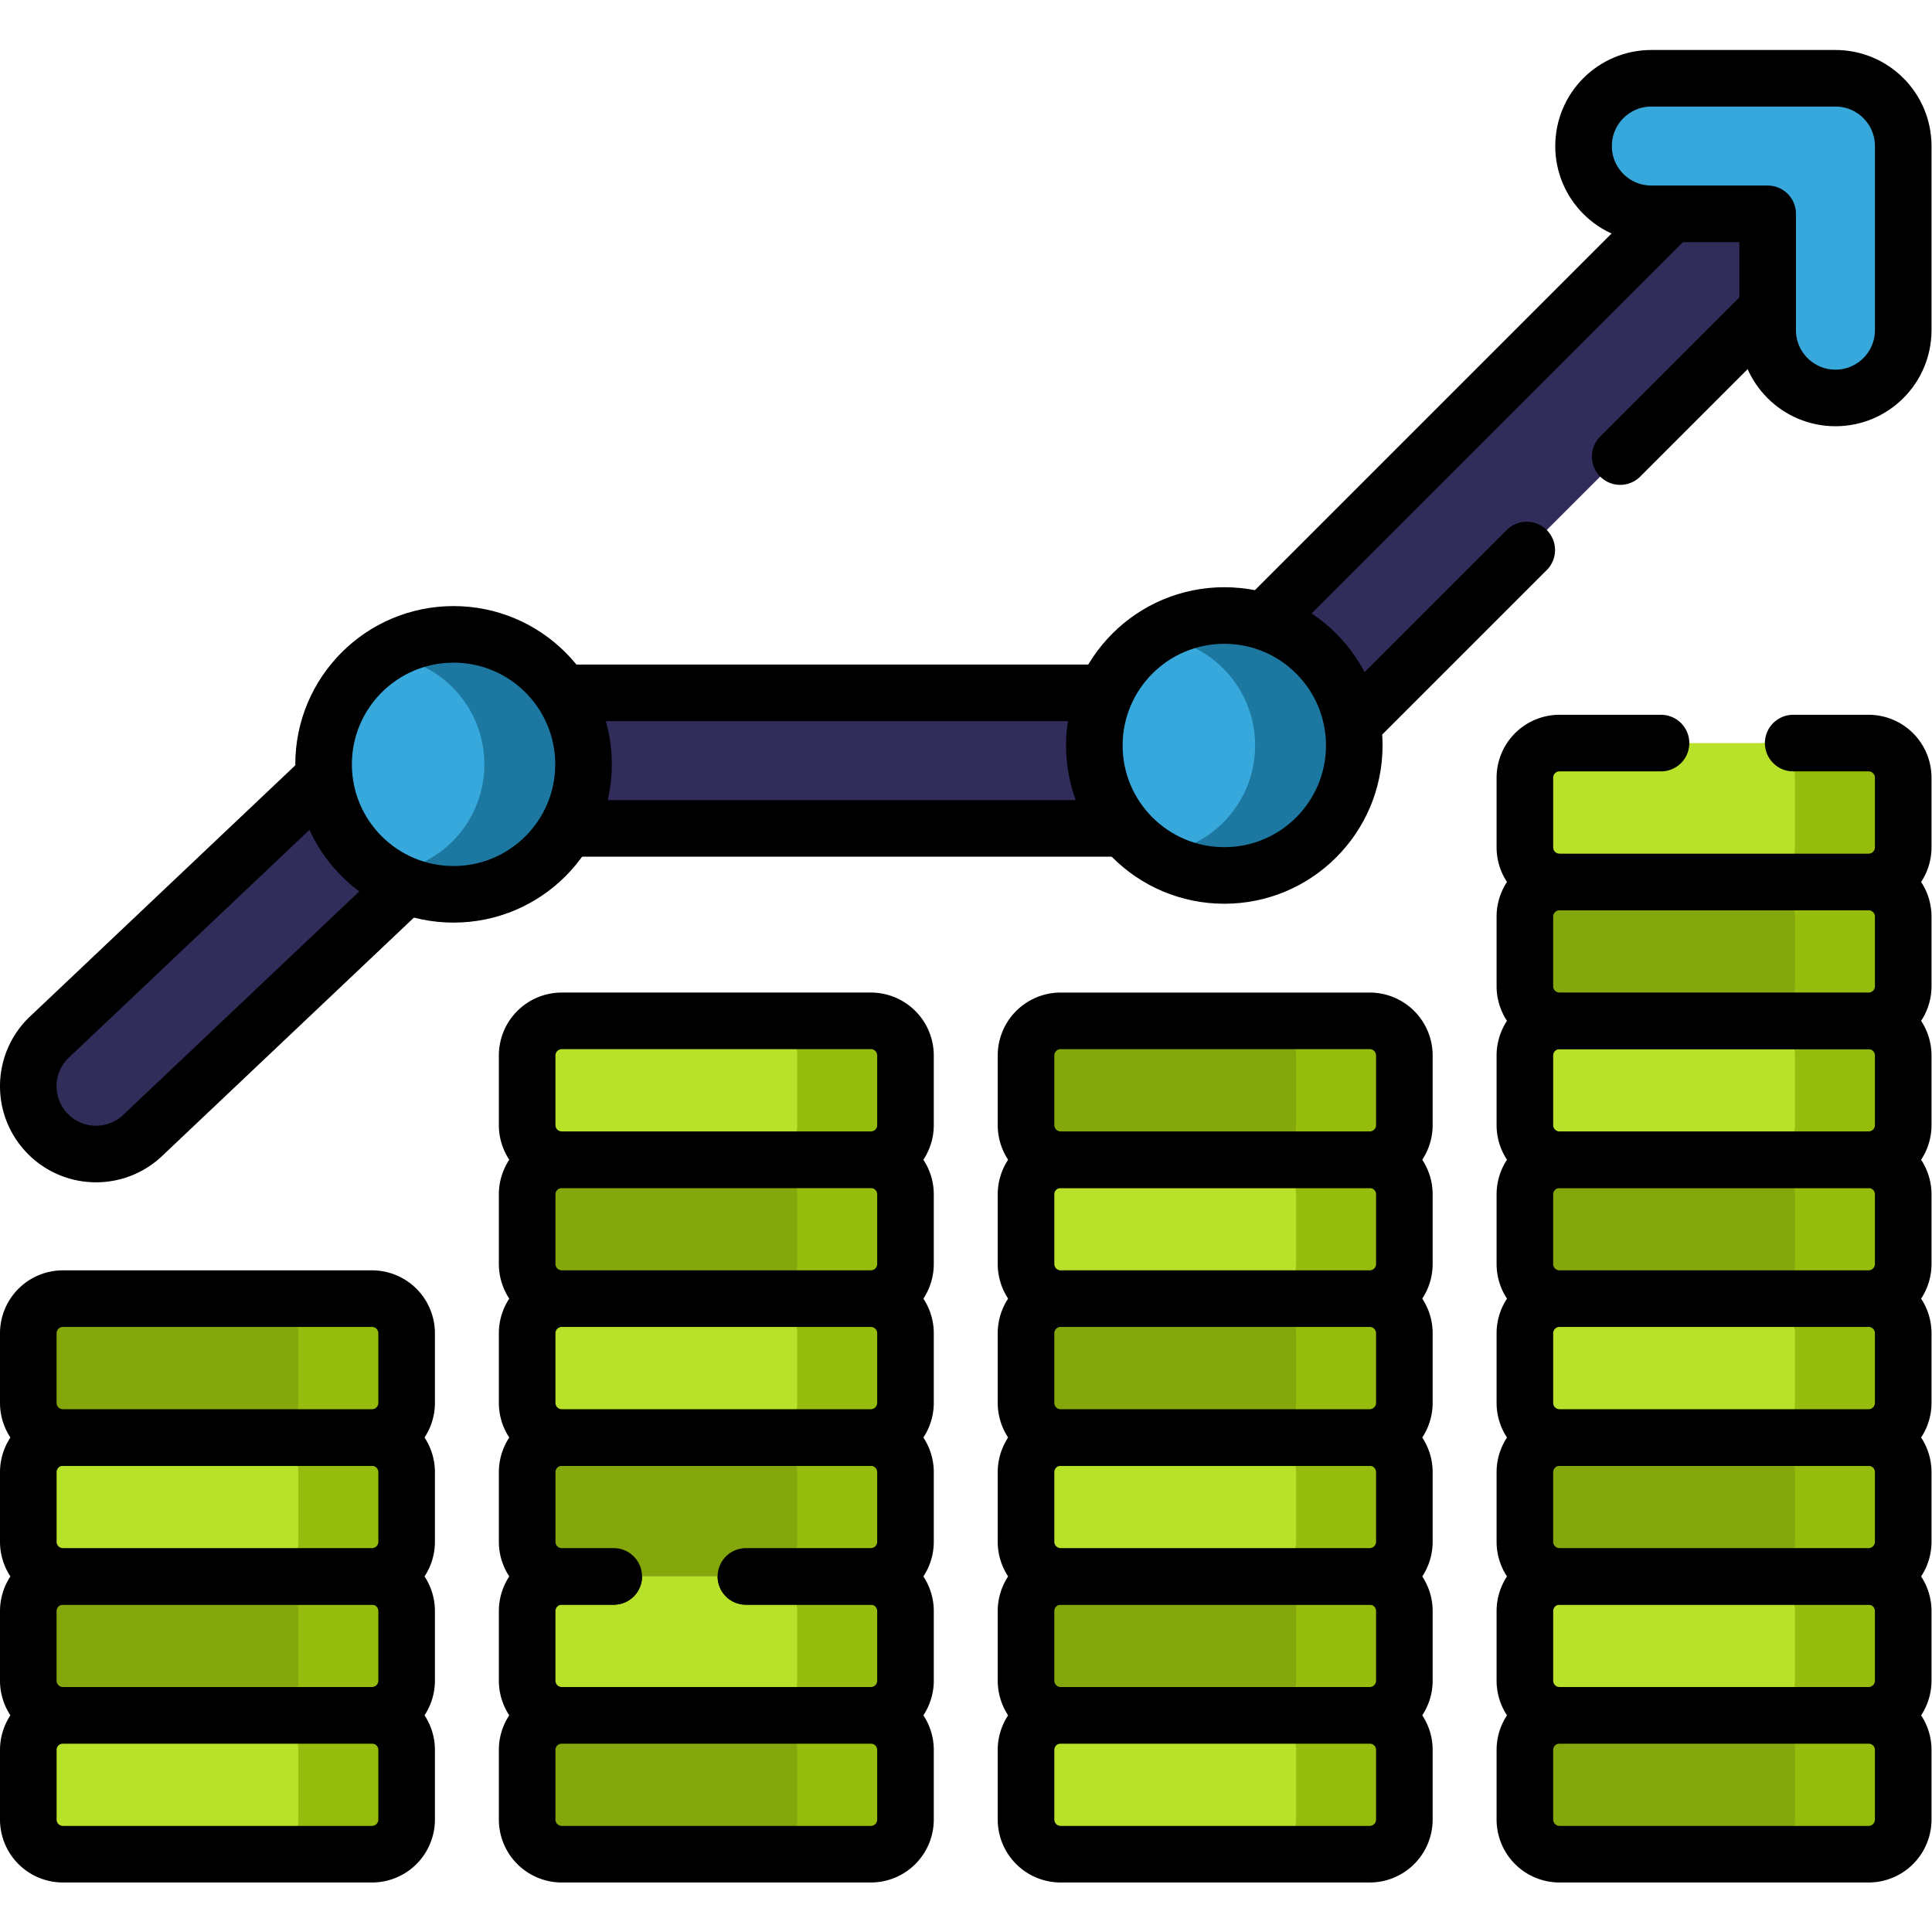
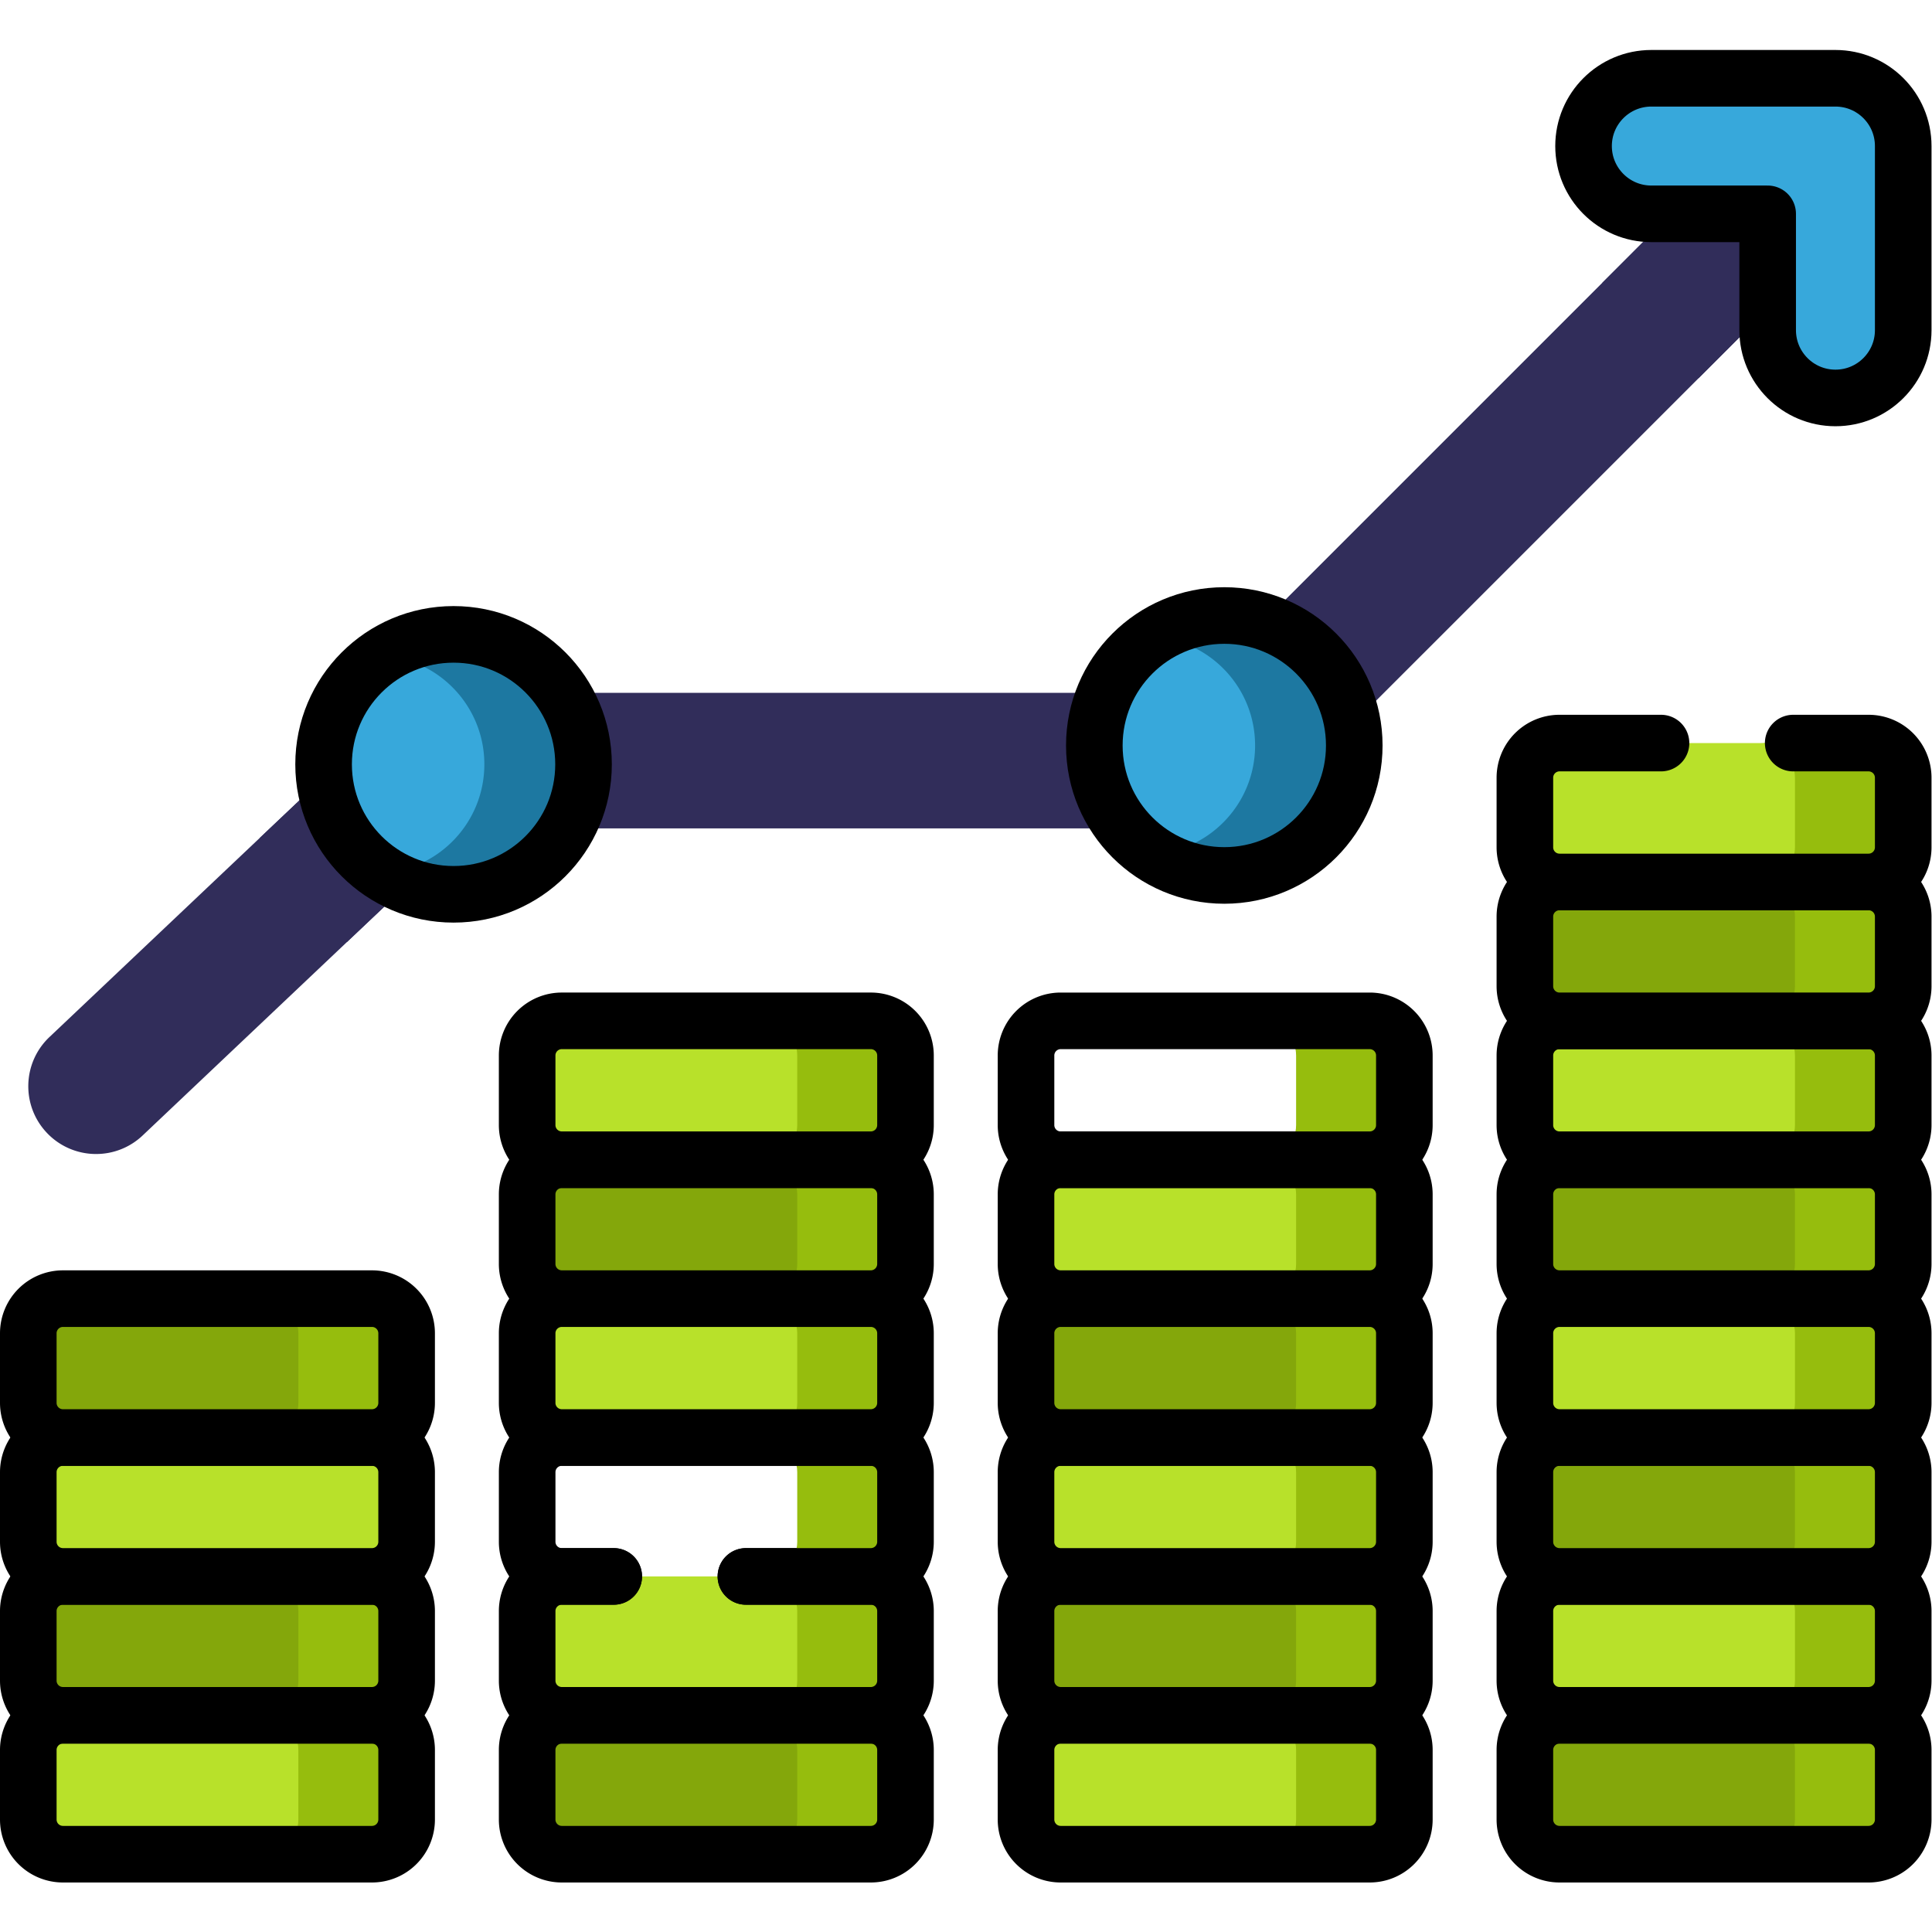
<svg xmlns="http://www.w3.org/2000/svg" version="1.1" width="512" height="512" x="0" y="0" viewBox="0 0 682.667 682.667" style="enable-background:new 0 0 512 512" xml:space="preserve" class="">
  <g>
    <defs>
      <clipPath id="a">
        <path d="M0 512h512V0H0Z" fill="#000000" opacity="1" data-original="#000000" class="" />
      </clipPath>
    </defs>
    <g clip-path="url(#a)" transform="matrix(1.333 0 0 -1.333 0 682.667)">
      <path d="m0 0-31.856-30.151C-42.337-23.838-50.55-14.126-54.955-2.556l35.449 33.57z" style="fill-opacity:1;fill-rule:nonzero;stroke:none" transform="translate(123.791 292.543)" fill="#312d5a" data-original="#17998c" class="" opacity="1" />
      <path d="M0 0a17.913 17.913 0 0 0-13.049 5.614c-6.822 7.205-6.511 18.576.695 25.398l91.172 86.317a17.967 17.967 0 0 0 12.351 4.92h199.4l142.167 142.167c7.016 7.016 18.391 7.016 25.408 0 7.015-7.016 7.015-18.391 0-25.408L310.714 91.579a17.966 17.966 0 0 0-12.703-5.262H98.325L12.348 4.919A17.905 17.905 0 0 0 0 0" style="fill-opacity:1;fill-rule:nonzero;stroke:none" transform="translate(25.469 206.228)" fill="#312d5a" data-original="#20b69f" class="" opacity="1" />
      <path d="m0 0-33.405-33.406a38.349 38.349 0 0 0-2.177 12.771v10.307H-45.89c-4.557 0-8.93.79-12.986 2.259l33.468 33.467c7.012 7.022 18.387 7.022 25.408 0C7.012 18.386 7.012 7.012 0 0" style="fill-opacity:1;fill-rule:nonzero;stroke:none" transform="translate(483.617 445.241)" fill="#312d5a" data-original="#17998c" class="" opacity="1" />
-       <path d="m0 0 54.133 54.133c7.015 7.016 7.015 18.391 0 25.408-7.017 7.015-18.392 7.015-25.407 0L-113.441-62.627h-199.4a17.963 17.963 0 0 1-12.351-4.92l-91.173-86.317c-7.205-6.821-7.517-18.192-.695-25.397a17.913 17.913 0 0 1 13.049-5.614 17.9 17.9 0 0 1 12.348 4.919l85.977 81.397H-106c4.765 0 9.334 1.893 12.703 5.263l68.52 68.518" style="stroke-width:15;stroke-linecap:round;stroke-linejoin:round;stroke-miterlimit:10;stroke-dasharray:none;stroke-opacity:1" transform="translate(429.48 391.103)" fill="none" stroke="#000000" stroke-width="15" stroke-linecap="round" stroke-linejoin="round" stroke-miterlimit="10" stroke-dasharray="none" stroke-opacity="" data-original="#000000" class="" />
      <path d="M0 0c-9.922 0-17.966 8.043-17.966 17.965v30.839h-30.839c-9.922 0-17.965 8.044-17.965 17.966s8.043 17.966 17.965 17.966H0c9.923 0 17.966-8.044 17.966-17.966V17.965C17.966 8.043 9.923 0 0 0" style="fill-opacity:1;fill-rule:nonzero;stroke:none" transform="translate(486.534 406.643)" fill="#37a8db" data-original="#23f1a8" class="" opacity="1" />
      <path d="M0 0c-9.922 0-17.966 8.043-17.966 17.965v30.839h-30.839c-9.922 0-17.965 8.044-17.965 17.966s8.043 17.966 17.965 17.966H0c9.923 0 17.966-8.044 17.966-17.966V17.965C17.966 8.043 9.923 0 0 0Z" style="stroke-width:15;stroke-linecap:round;stroke-linejoin:round;stroke-miterlimit:10;stroke-dasharray:none;stroke-opacity:1" transform="translate(486.534 406.643)" fill="none" stroke="#000000" stroke-width="15" stroke-linecap="round" stroke-linejoin="round" stroke-miterlimit="10" stroke-dasharray="none" stroke-opacity="" data-original="#000000" class="" />
      <path d="M0 0c0-19.027-15.425-34.452-34.452-34.452-19.027 0-34.452 15.425-34.452 34.452 0 19.027 15.425 34.452 34.452 34.452C-15.425 34.452 0 19.027 0 0" style="fill-opacity:1;fill-rule:nonzero;stroke:none" transform="translate(154.68 309.519)" fill="#37a8db" data-original="#23f1a8" class="" opacity="1" />
      <path d="M0 0c0-19.033-15.43-34.453-34.453-34.453a34.283 34.283 0 0 0-18.849 5.616c15.071.964 27.01 13.51 27.01 28.837s-11.939 27.873-27.02 28.827a34.286 34.286 0 0 0 18.859 5.616C-15.43 34.443 0 19.023 0 0" style="fill-opacity:1;fill-rule:nonzero;stroke:none" transform="translate(154.682 309.523)" fill="#1d78a1" data-original="#26d192" class="" opacity="1" />
      <path d="M0 0c0-19.027-15.425-34.452-34.452-34.452-19.027 0-34.452 15.425-34.452 34.452 0 19.027 15.425 34.452 34.452 34.452C-15.425 34.452 0 19.027 0 0Z" style="stroke-width:15;stroke-linecap:round;stroke-linejoin:round;stroke-miterlimit:10;stroke-dasharray:none;stroke-opacity:1" transform="translate(154.68 309.519)" fill="none" stroke="#000000" stroke-width="15" stroke-linecap="round" stroke-linejoin="round" stroke-miterlimit="10" stroke-dasharray="none" stroke-opacity="" data-original="#000000" class="" />
      <path d="M0 0c0-19.027-15.424-34.452-34.451-34.452-19.028 0-34.452 15.425-34.452 34.452 0 19.027 15.424 34.452 34.452 34.452C-15.424 34.452 0 19.027 0 0" style="fill-opacity:1;fill-rule:nonzero;stroke:none" transform="translate(358.985 314.519)" fill="#37a8db" data-original="#23f1a8" class="" opacity="1" />
      <path d="M0 0c0-19.033-15.43-34.453-34.453-34.453a34.283 34.283 0 0 0-18.849 5.616C-38.23-27.873-26.291-15.327-26.291 0S-38.23 27.873-53.312 28.827a34.289 34.289 0 0 0 18.859 5.616C-15.43 34.443 0 19.023 0 0" style="fill-opacity:1;fill-rule:nonzero;stroke:none" transform="translate(358.987 314.523)" fill="#1d78a1" data-original="#26d192" class="" opacity="1" />
      <path d="M0 0c0-19.027-15.424-34.452-34.451-34.452-19.028 0-34.452 15.425-34.452 34.452 0 19.027 15.424 34.452 34.452 34.452C-15.424 34.452 0 19.027 0 0Z" style="stroke-width:15;stroke-linecap:round;stroke-linejoin:round;stroke-miterlimit:10;stroke-dasharray:none;stroke-opacity:1" transform="translate(358.985 314.519)" fill="none" stroke="#000000" stroke-width="15" stroke-linecap="round" stroke-linejoin="round" stroke-miterlimit="10" stroke-dasharray="none" stroke-opacity="" data-original="#000000" class="" />
      <path d="M0 0h-81.921a9.183 9.183 0 0 0-9.183 9.183v18.448a9.183 9.183 0 0 0 9.183 9.183H0a9.183 9.183 0 0 0 9.183-9.183V9.183A9.183 9.183 0 0 0 0 0" style="fill-opacity:1;fill-rule:nonzero;stroke:none" transform="translate(98.604 20.625)" fill="#b8e12a" data-original="#ffd496" class="" opacity="1" />
      <path d="M0 0v-18.449c0-5.069-4.114-9.183-9.183-9.183h-28.698c5.069 0 9.183 4.114 9.183 9.183V0c0 5.069-4.114 9.183-9.183 9.183h28.698C-4.114 9.183 0 5.069 0 0" style="fill-opacity:1;fill-rule:nonzero;stroke:none" transform="translate(107.79 48.253)" fill="#96bd0d" data-original="#fcc16d" class="" opacity="1" />
      <path d="M0 0h-81.921a9.183 9.183 0 0 0-9.183 9.183v18.448a9.183 9.183 0 0 0 9.183 9.183H0a9.183 9.183 0 0 0 9.183-9.183V9.183A9.183 9.183 0 0 0 0 0Z" style="stroke-width:15;stroke-linecap:round;stroke-linejoin:round;stroke-miterlimit:10;stroke-dasharray:none;stroke-opacity:1" transform="translate(98.604 20.625)" fill="none" stroke="#000000" stroke-width="15" stroke-linecap="round" stroke-linejoin="round" stroke-miterlimit="10" stroke-dasharray="none" stroke-opacity="" data-original="#000000" class="" />
      <path d="M0 0h-81.921a9.183 9.183 0 0 0-9.183 9.183v18.448a9.183 9.183 0 0 0 9.183 9.183H0a9.183 9.183 0 0 0 9.183-9.183V9.183A9.183 9.183 0 0 0 0 0" style="fill-opacity:1;fill-rule:nonzero;stroke:none" transform="translate(98.604 57.441)" fill="#84a70b" data-original="#fca62f" class="" opacity="1" />
      <path d="M0 0v-18.449c0-5.069-4.114-9.183-9.183-9.183h-28.698c5.069 0 9.183 4.114 9.183 9.183V0c0 5.069-4.114 9.183-9.183 9.183h28.698C-4.114 9.183 0 5.069 0 0" style="fill-opacity:1;fill-rule:nonzero;stroke:none" transform="translate(107.79 85.07)" fill="#96bd0d" data-original="#f98824" class="" opacity="1" />
      <path d="M0 0h-81.921a9.183 9.183 0 0 0-9.183 9.183v18.448a9.183 9.183 0 0 0 9.183 9.183H0a9.183 9.183 0 0 0 9.183-9.183V9.183A9.183 9.183 0 0 0 0 0Z" style="stroke-width:15;stroke-linecap:round;stroke-linejoin:round;stroke-miterlimit:10;stroke-dasharray:none;stroke-opacity:1" transform="translate(98.604 57.441)" fill="none" stroke="#000000" stroke-width="15" stroke-linecap="round" stroke-linejoin="round" stroke-miterlimit="10" stroke-dasharray="none" stroke-opacity="" data-original="#000000" class="" />
      <path d="M0 0h-81.921a9.183 9.183 0 0 0-9.183 9.183V27.63a9.183 9.183 0 0 0 9.183 9.183H0a9.183 9.183 0 0 0 9.183-9.183V9.183A9.183 9.183 0 0 0 0 0" style="fill-opacity:1;fill-rule:nonzero;stroke:none" transform="translate(98.604 94.259)" fill="#b8e12a" data-original="#ffd496" class="" opacity="1" />
-       <path d="M0 0v-18.449c0-5.069-4.114-9.183-9.183-9.183h-28.698c5.069 0 9.183 4.114 9.183 9.183V0c0 5.069-4.114 9.183-9.183 9.183h28.698C-4.114 9.183 0 5.069 0 0" style="fill-opacity:1;fill-rule:nonzero;stroke:none" transform="translate(107.79 121.888)" fill="#96bd0d" data-original="#fcc16d" class="" opacity="1" />
      <path d="M0 0h-81.921a9.183 9.183 0 0 0-9.183 9.183V27.63a9.183 9.183 0 0 0 9.183 9.183H0a9.183 9.183 0 0 0 9.183-9.183V9.183A9.183 9.183 0 0 0 0 0Z" style="stroke-width:15;stroke-linecap:round;stroke-linejoin:round;stroke-miterlimit:10;stroke-dasharray:none;stroke-opacity:1" transform="translate(98.604 94.259)" fill="none" stroke="#000000" stroke-width="15" stroke-linecap="round" stroke-linejoin="round" stroke-miterlimit="10" stroke-dasharray="none" stroke-opacity="" data-original="#000000" class="" />
      <path d="M0 0h-81.921a9.183 9.183 0 0 0-9.183 9.183v18.448a9.183 9.183 0 0 0 9.183 9.183H0a9.183 9.183 0 0 0 9.183-9.183V9.183A9.183 9.183 0 0 0 0 0" style="fill-opacity:1;fill-rule:nonzero;stroke:none" transform="translate(98.604 131.075)" fill="#84a70b" data-original="#fca62f" class="" opacity="1" />
      <path d="M0 0v-18.449c0-5.069-4.114-9.183-9.183-9.183h-28.698c5.069 0 9.183 4.114 9.183 9.183V0c0 5.069-4.114 9.183-9.183 9.183h28.698C-4.114 9.183 0 5.069 0 0" style="fill-opacity:1;fill-rule:nonzero;stroke:none" transform="translate(107.79 158.704)" fill="#96bd0d" data-original="#f98824" class="" opacity="1" />
      <path d="M0 0h-81.921a9.183 9.183 0 0 0-9.183 9.183v18.448a9.183 9.183 0 0 0 9.183 9.183H0a9.183 9.183 0 0 0 9.183-9.183V9.183A9.183 9.183 0 0 0 0 0Z" style="stroke-width:15;stroke-linecap:round;stroke-linejoin:round;stroke-miterlimit:10;stroke-dasharray:none;stroke-opacity:1" transform="translate(98.604 131.075)" fill="none" stroke="#000000" stroke-width="15" stroke-linecap="round" stroke-linejoin="round" stroke-miterlimit="10" stroke-dasharray="none" stroke-opacity="" data-original="#000000" class="" />
      <path d="M0 0h-81.92a9.183 9.183 0 0 0-9.184 9.183v18.448a9.183 9.183 0 0 0 9.184 9.183H0a9.183 9.183 0 0 0 9.184-9.183V9.183A9.183 9.183 0 0 0 0 0" style="fill-opacity:1;fill-rule:nonzero;stroke:none" transform="translate(230.84 20.625)" fill="#84a70b" data-original="#fca62f" class="" opacity="1" />
      <path d="M0 0v-18.449c0-5.069-4.114-9.183-9.183-9.183H-37.88c5.068 0 9.183 4.114 9.183 9.183V0c0 5.069-4.115 9.183-9.183 9.183h28.697C-4.114 9.183 0 5.069 0 0" style="fill-opacity:1;fill-rule:nonzero;stroke:none" transform="translate(240.026 48.253)" fill="#96bd0d" data-original="#f98824" class="" opacity="1" />
      <path d="M0 0h-81.92a9.183 9.183 0 0 0-9.184 9.183v18.448a9.183 9.183 0 0 0 9.184 9.183H0a9.183 9.183 0 0 0 9.184-9.183V9.183A9.183 9.183 0 0 0 0 0Z" style="stroke-width:15;stroke-linecap:round;stroke-linejoin:round;stroke-miterlimit:10;stroke-dasharray:none;stroke-opacity:1" transform="translate(230.84 20.625)" fill="none" stroke="#000000" stroke-width="15" stroke-linecap="round" stroke-linejoin="round" stroke-miterlimit="10" stroke-dasharray="none" stroke-opacity="" data-original="#000000" class="" />
      <path d="M0 0h-81.92a9.184 9.184 0 0 0-9.184 9.183v18.448a9.183 9.183 0 0 0 9.184 9.183H0a9.183 9.183 0 0 0 9.184-9.183V9.183A9.184 9.184 0 0 0 0 0" style="fill-opacity:1;fill-rule:nonzero;stroke:none" transform="translate(230.84 57.441)" fill="#b8e12a" data-original="#ffd496" class="" opacity="1" />
      <path d="M0 0v-18.449c0-5.069-4.114-9.183-9.183-9.183H-37.88c5.068 0 9.183 4.114 9.183 9.183V0c0 5.069-4.115 9.183-9.183 9.183h28.697C-4.114 9.183 0 5.069 0 0" style="fill-opacity:1;fill-rule:nonzero;stroke:none" transform="translate(240.026 85.07)" fill="#96bd0d" data-original="#fcc16d" class="" opacity="1" />
      <path d="M0 0h-13.765a9.182 9.182 0 0 1-9.182-9.183v-18.448a9.182 9.182 0 0 1 9.182-9.183h81.921a9.183 9.183 0 0 1 9.184 9.183v18.448A9.183 9.183 0 0 1 68.156 0H35.041" style="stroke-width:15;stroke-linecap:round;stroke-linejoin:round;stroke-miterlimit:10;stroke-dasharray:none;stroke-opacity:1" transform="translate(162.685 94.255)" fill="none" stroke="#000000" stroke-width="15" stroke-linecap="round" stroke-linejoin="round" stroke-miterlimit="10" stroke-dasharray="none" stroke-opacity="" data-original="#000000" class="" />
-       <path d="M0 0h-81.92a9.183 9.183 0 0 0-9.184 9.183V27.63a9.183 9.183 0 0 0 9.184 9.183H0a9.183 9.183 0 0 0 9.184-9.183V9.183A9.183 9.183 0 0 0 0 0" style="fill-opacity:1;fill-rule:nonzero;stroke:none" transform="translate(230.84 94.259)" fill="#84a70b" data-original="#fca62f" class="" opacity="1" />
      <path d="M0 0v-18.449c0-5.069-4.114-9.183-9.183-9.183H-37.88c5.068 0 9.183 4.114 9.183 9.183V0c0 5.069-4.115 9.183-9.183 9.183h28.697C-4.114 9.183 0 5.069 0 0" style="fill-opacity:1;fill-rule:nonzero;stroke:none" transform="translate(240.026 121.888)" fill="#96bd0d" data-original="#f98824" class="" opacity="1" />
      <path d="M0 0h33.115a9.183 9.183 0 0 1 9.184 9.183V27.63a9.183 9.183 0 0 1-9.184 9.183h-81.921a9.182 9.182 0 0 1-9.182-9.183V9.183A9.182 9.182 0 0 1-48.806 0h13.765" style="stroke-width:15;stroke-linecap:round;stroke-linejoin:round;stroke-miterlimit:10;stroke-dasharray:none;stroke-opacity:1" transform="translate(197.726 94.259)" fill="none" stroke="#000000" stroke-width="15" stroke-linecap="round" stroke-linejoin="round" stroke-miterlimit="10" stroke-dasharray="none" stroke-opacity="" data-original="#000000" class="" />
      <path d="M0 0h-81.921a9.183 9.183 0 0 0-9.183 9.183v18.448a9.183 9.183 0 0 0 9.183 9.183H0c5.071 0 9.184-4.111 9.184-9.183V9.183C9.184 4.111 5.071 0 0 0" style="fill-opacity:1;fill-rule:nonzero;stroke:none" transform="translate(363.078 20.625)" fill="#b8e12a" data-original="#ffd496" class="" opacity="1" />
      <path d="M0 0v-18.449c0-5.069-4.114-9.183-9.183-9.183H-37.88c5.068 0 9.183 4.114 9.183 9.183V0c0 5.069-4.115 9.183-9.183 9.183h28.697C-4.114 9.183 0 5.069 0 0" style="fill-opacity:1;fill-rule:nonzero;stroke:none" transform="translate(372.263 48.253)" fill="#96bd0d" data-original="#fcc16d" class="" opacity="1" />
      <path d="M0 0h-81.921a9.183 9.183 0 0 0-9.183 9.183v18.448a9.183 9.183 0 0 0 9.183 9.183H0c5.071 0 9.184-4.111 9.184-9.183V9.183C9.184 4.111 5.071 0 0 0Z" style="stroke-width:15;stroke-linecap:round;stroke-linejoin:round;stroke-miterlimit:10;stroke-dasharray:none;stroke-opacity:1" transform="translate(363.078 20.625)" fill="none" stroke="#000000" stroke-width="15" stroke-linecap="round" stroke-linejoin="round" stroke-miterlimit="10" stroke-dasharray="none" stroke-opacity="" data-original="#000000" class="" />
      <path d="M0 0h-81.921a9.184 9.184 0 0 0-9.183 9.183v18.448a9.183 9.183 0 0 0 9.183 9.183H0c5.071 0 9.184-4.111 9.184-9.183V9.183C9.184 4.112 5.071 0 0 0" style="fill-opacity:1;fill-rule:nonzero;stroke:none" transform="translate(363.078 57.441)" fill="#84a70b" data-original="#fca62f" class="" opacity="1" />
      <path d="M0 0v-18.449c0-5.069-4.114-9.183-9.183-9.183H-37.88c5.068 0 9.183 4.114 9.183 9.183V0c0 5.069-4.115 9.183-9.183 9.183h28.697C-4.114 9.183 0 5.069 0 0" style="fill-opacity:1;fill-rule:nonzero;stroke:none" transform="translate(372.263 85.07)" fill="#96bd0d" data-original="#f98824" class="" opacity="1" />
      <path d="M0 0h-81.921a9.184 9.184 0 0 0-9.183 9.183v18.448a9.183 9.183 0 0 0 9.183 9.183H0c5.071 0 9.184-4.111 9.184-9.183V9.183C9.184 4.112 5.071 0 0 0Z" style="stroke-width:15;stroke-linecap:round;stroke-linejoin:round;stroke-miterlimit:10;stroke-dasharray:none;stroke-opacity:1" transform="translate(363.078 57.441)" fill="none" stroke="#000000" stroke-width="15" stroke-linecap="round" stroke-linejoin="round" stroke-miterlimit="10" stroke-dasharray="none" stroke-opacity="" data-original="#000000" class="" />
      <path d="M0 0h-81.921a9.183 9.183 0 0 0-9.183 9.183V27.63a9.183 9.183 0 0 0 9.183 9.183H0c5.071 0 9.184-4.111 9.184-9.183V9.183C9.184 4.111 5.071 0 0 0" style="fill-opacity:1;fill-rule:nonzero;stroke:none" transform="translate(363.078 94.259)" fill="#b8e12a" data-original="#ffd496" class="" opacity="1" />
      <path d="M0 0v-18.449c0-5.069-4.114-9.183-9.183-9.183H-37.88c5.068 0 9.183 4.114 9.183 9.183V0c0 5.069-4.115 9.183-9.183 9.183h28.697C-4.114 9.183 0 5.069 0 0" style="fill-opacity:1;fill-rule:nonzero;stroke:none" transform="translate(372.263 121.888)" fill="#96bd0d" data-original="#fcc16d" class="" opacity="1" />
      <path d="M0 0h-81.921a9.183 9.183 0 0 0-9.183 9.183V27.63a9.183 9.183 0 0 0 9.183 9.183H0c5.071 0 9.184-4.111 9.184-9.183V9.183C9.184 4.111 5.071 0 0 0Z" style="stroke-width:15;stroke-linecap:round;stroke-linejoin:round;stroke-miterlimit:10;stroke-dasharray:none;stroke-opacity:1" transform="translate(363.078 94.259)" fill="none" stroke="#000000" stroke-width="15" stroke-linecap="round" stroke-linejoin="round" stroke-miterlimit="10" stroke-dasharray="none" stroke-opacity="" data-original="#000000" class="" />
      <path d="M0 0h-81.921a9.183 9.183 0 0 0-9.183 9.183v18.448a9.183 9.183 0 0 0 9.183 9.183H0a9.183 9.183 0 0 0 9.183-9.183V9.183A9.183 9.183 0 0 0 0 0" style="fill-opacity:1;fill-rule:nonzero;stroke:none" transform="translate(495.315 20.625)" fill="#84a70b" data-original="#fca62f" class="" opacity="1" />
      <path d="M0 0v-18.449c0-5.069-4.114-9.183-9.184-9.183h-28.697c5.069 0 9.184 4.114 9.184 9.183V0c0 5.069-4.115 9.183-9.184 9.183h28.697C-4.114 9.183 0 5.069 0 0" style="fill-opacity:1;fill-rule:nonzero;stroke:none" transform="translate(504.5 48.253)" fill="#96bd0d" data-original="#f98824" class="" opacity="1" />
      <path d="M0 0h-81.921a9.183 9.183 0 0 0-9.183 9.183v18.448a9.183 9.183 0 0 0 9.183 9.183H0a9.183 9.183 0 0 0 9.183-9.183V9.183A9.183 9.183 0 0 0 0 0Z" style="stroke-width:15;stroke-linecap:round;stroke-linejoin:round;stroke-miterlimit:10;stroke-dasharray:none;stroke-opacity:1" transform="translate(495.315 20.625)" fill="none" stroke="#000000" stroke-width="15" stroke-linecap="round" stroke-linejoin="round" stroke-miterlimit="10" stroke-dasharray="none" stroke-opacity="" data-original="#000000" class="" />
      <path d="M0 0h-81.921a9.183 9.183 0 0 0-9.183 9.183v18.448a9.183 9.183 0 0 0 9.183 9.183H0a9.183 9.183 0 0 0 9.183-9.183V9.183A9.184 9.184 0 0 0 0 0" style="fill-opacity:1;fill-rule:nonzero;stroke:none" transform="translate(495.315 57.441)" fill="#b8e12a" data-original="#ffd496" class="" opacity="1" />
      <path d="M0 0v-18.449c0-5.069-4.114-9.183-9.184-9.183h-28.697c5.069 0 9.184 4.114 9.184 9.183V0c0 5.069-4.115 9.183-9.184 9.183h28.697C-4.114 9.183 0 5.069 0 0" style="fill-opacity:1;fill-rule:nonzero;stroke:none" transform="translate(504.5 85.07)" fill="#96bd0d" data-original="#fcc16d" class="" opacity="1" />
      <path d="M0 0h-81.921a9.183 9.183 0 0 0-9.183 9.183v18.448a9.183 9.183 0 0 0 9.183 9.183H0a9.183 9.183 0 0 0 9.183-9.183V9.183A9.184 9.184 0 0 0 0 0Z" style="stroke-width:15;stroke-linecap:round;stroke-linejoin:round;stroke-miterlimit:10;stroke-dasharray:none;stroke-opacity:1" transform="translate(495.315 57.441)" fill="none" stroke="#000000" stroke-width="15" stroke-linecap="round" stroke-linejoin="round" stroke-miterlimit="10" stroke-dasharray="none" stroke-opacity="" data-original="#000000" class="" />
      <path d="M0 0h-81.921a9.183 9.183 0 0 0-9.183 9.183V27.63a9.183 9.183 0 0 0 9.183 9.183H0a9.183 9.183 0 0 0 9.183-9.183V9.183A9.183 9.183 0 0 0 0 0" style="fill-opacity:1;fill-rule:nonzero;stroke:none" transform="translate(495.315 94.259)" fill="#84a70b" data-original="#fca62f" class="" opacity="1" />
      <path d="M0 0v-18.449c0-5.069-4.114-9.183-9.184-9.183h-28.697c5.069 0 9.184 4.114 9.184 9.183V0c0 5.069-4.115 9.183-9.184 9.183h28.697C-4.114 9.183 0 5.069 0 0" style="fill-opacity:1;fill-rule:nonzero;stroke:none" transform="translate(504.5 121.888)" fill="#96bd0d" data-original="#f98824" class="" opacity="1" />
      <path d="M0 0h-81.921a9.183 9.183 0 0 0-9.183 9.183V27.63a9.183 9.183 0 0 0 9.183 9.183H0a9.183 9.183 0 0 0 9.183-9.183V9.183A9.183 9.183 0 0 0 0 0Z" style="stroke-width:15;stroke-linecap:round;stroke-linejoin:round;stroke-miterlimit:10;stroke-dasharray:none;stroke-opacity:1" transform="translate(495.315 94.259)" fill="none" stroke="#000000" stroke-width="15" stroke-linecap="round" stroke-linejoin="round" stroke-miterlimit="10" stroke-dasharray="none" stroke-opacity="" data-original="#000000" class="" />
      <path d="M0 0h-81.92a9.183 9.183 0 0 0-9.184 9.183v18.448a9.184 9.184 0 0 0 9.184 9.183H0a9.184 9.184 0 0 0 9.184-9.183V9.183A9.183 9.183 0 0 0 0 0" style="fill-opacity:1;fill-rule:nonzero;stroke:none" transform="translate(230.84 131.076)" fill="#b8e12a" data-original="#ffd496" class="" opacity="1" />
      <path d="M0 0v-18.449c0-5.069-4.114-9.183-9.183-9.183H-37.88c5.068 0 9.183 4.114 9.183 9.183V0c0 5.069-4.115 9.183-9.183 9.183h28.697C-4.114 9.183 0 5.069 0 0" style="fill-opacity:1;fill-rule:nonzero;stroke:none" transform="translate(240.026 158.705)" fill="#96bd0d" data-original="#fcc16d" class="" opacity="1" />
      <path d="M0 0h-81.92a9.183 9.183 0 0 0-9.184 9.183v18.448a9.184 9.184 0 0 0 9.184 9.183H0a9.184 9.184 0 0 0 9.184-9.183V9.183A9.183 9.183 0 0 0 0 0Z" style="stroke-width:15;stroke-linecap:round;stroke-linejoin:round;stroke-miterlimit:10;stroke-dasharray:none;stroke-opacity:1" transform="translate(230.84 131.076)" fill="none" stroke="#000000" stroke-width="15" stroke-linecap="round" stroke-linejoin="round" stroke-miterlimit="10" stroke-dasharray="none" stroke-opacity="" data-original="#000000" class="" />
      <path d="M0 0h-81.92a9.184 9.184 0 0 0-9.184 9.184v18.447a9.183 9.183 0 0 0 9.184 9.183H0a9.183 9.183 0 0 0 9.184-9.183V9.184A9.184 9.184 0 0 0 0 0" style="fill-opacity:1;fill-rule:nonzero;stroke:none" transform="translate(230.84 167.894)" fill="#84a70b" data-original="#fca62f" class="" opacity="1" />
      <path d="M0 0v-18.449c0-5.069-4.114-9.183-9.183-9.183H-37.88c5.068 0 9.183 4.114 9.183 9.183V0c0 5.069-4.115 9.184-9.183 9.184h28.697C-4.114 9.184 0 5.069 0 0" style="fill-opacity:1;fill-rule:nonzero;stroke:none" transform="translate(240.026 195.523)" fill="#96bd0d" data-original="#f98824" class="" opacity="1" />
      <path d="M0 0h-81.92a9.184 9.184 0 0 0-9.184 9.184v18.447a9.183 9.183 0 0 0 9.184 9.183H0a9.183 9.183 0 0 0 9.184-9.183V9.184A9.184 9.184 0 0 0 0 0Z" style="stroke-width:15;stroke-linecap:round;stroke-linejoin:round;stroke-miterlimit:10;stroke-dasharray:none;stroke-opacity:1" transform="translate(230.84 167.894)" fill="none" stroke="#000000" stroke-width="15" stroke-linecap="round" stroke-linejoin="round" stroke-miterlimit="10" stroke-dasharray="none" stroke-opacity="" data-original="#000000" class="" />
      <path d="M0 0h-81.921a9.183 9.183 0 0 0-9.183 9.183v18.448a9.184 9.184 0 0 0 9.183 9.183H0c5.071 0 9.184-4.112 9.184-9.183V9.183C9.184 4.111 5.071 0 0 0" style="fill-opacity:1;fill-rule:nonzero;stroke:none" transform="translate(363.078 131.076)" fill="#84a70b" data-original="#fca62f" class="" opacity="1" />
      <path d="M0 0v-18.449c0-5.069-4.114-9.183-9.183-9.183H-37.88c5.068 0 9.183 4.114 9.183 9.183V0c0 5.069-4.115 9.183-9.183 9.183h28.697C-4.114 9.183 0 5.069 0 0" style="fill-opacity:1;fill-rule:nonzero;stroke:none" transform="translate(372.263 158.705)" fill="#96bd0d" data-original="#f98824" class="" opacity="1" />
      <path d="M0 0h-81.921a9.183 9.183 0 0 0-9.183 9.183v18.448a9.184 9.184 0 0 0 9.183 9.183H0c5.071 0 9.184-4.112 9.184-9.183V9.183C9.184 4.111 5.071 0 0 0Z" style="stroke-width:15;stroke-linecap:round;stroke-linejoin:round;stroke-miterlimit:10;stroke-dasharray:none;stroke-opacity:1" transform="translate(363.078 131.076)" fill="none" stroke="#000000" stroke-width="15" stroke-linecap="round" stroke-linejoin="round" stroke-miterlimit="10" stroke-dasharray="none" stroke-opacity="" data-original="#000000" class="" />
      <path d="M0 0h-81.921a9.183 9.183 0 0 0-9.183 9.183v18.448a9.183 9.183 0 0 0 9.183 9.183H0c5.071 0 9.184-4.111 9.184-9.183V9.183C9.184 4.111 5.071 0 0 0" style="fill-opacity:1;fill-rule:nonzero;stroke:none" transform="translate(363.078 167.893)" fill="#b8e12a" data-original="#ffd496" class="" opacity="1" />
      <path d="M0 0v-18.449c0-5.069-4.114-9.183-9.183-9.183H-37.88c5.068 0 9.183 4.114 9.183 9.183V0c0 5.069-4.115 9.183-9.183 9.183h28.697C-4.114 9.183 0 5.069 0 0" style="fill-opacity:1;fill-rule:nonzero;stroke:none" transform="translate(372.263 195.522)" fill="#96bd0d" data-original="#fcc16d" class="" opacity="1" />
      <path d="M0 0h-81.921a9.183 9.183 0 0 0-9.183 9.183v18.448a9.183 9.183 0 0 0 9.183 9.183H0c5.071 0 9.184-4.111 9.184-9.183V9.183C9.184 4.111 5.071 0 0 0Z" style="stroke-width:15;stroke-linecap:round;stroke-linejoin:round;stroke-miterlimit:10;stroke-dasharray:none;stroke-opacity:1" transform="translate(363.078 167.893)" fill="none" stroke="#000000" stroke-width="15" stroke-linecap="round" stroke-linejoin="round" stroke-miterlimit="10" stroke-dasharray="none" stroke-opacity="" data-original="#000000" class="" />
      <path d="M0 0h-81.92a9.184 9.184 0 0 0-9.184 9.183v18.448a9.183 9.183 0 0 0 9.184 9.183H0a9.183 9.183 0 0 0 9.184-9.183V9.183A9.184 9.184 0 0 0 0 0" style="fill-opacity:1;fill-rule:nonzero;stroke:none" transform="translate(230.84 204.712)" fill="#b8e12a" data-original="#ffd496" class="" opacity="1" />
      <path d="M0 0v-18.449c0-5.069-4.114-9.183-9.183-9.183H-37.88c5.068 0 9.183 4.114 9.183 9.183V0c0 5.069-4.115 9.183-9.183 9.183h28.697C-4.114 9.183 0 5.069 0 0" style="fill-opacity:1;fill-rule:nonzero;stroke:none" transform="translate(240.026 232.34)" fill="#96bd0d" data-original="#fcc16d" class="" opacity="1" />
      <path d="M0 0h-81.92a9.184 9.184 0 0 0-9.184 9.183v18.448a9.183 9.183 0 0 0 9.184 9.183H0a9.183 9.183 0 0 0 9.184-9.183V9.183A9.184 9.184 0 0 0 0 0Z" style="stroke-width:15;stroke-linecap:round;stroke-linejoin:round;stroke-miterlimit:10;stroke-dasharray:none;stroke-opacity:1" transform="translate(230.84 204.712)" fill="none" stroke="#000000" stroke-width="15" stroke-linecap="round" stroke-linejoin="round" stroke-miterlimit="10" stroke-dasharray="none" stroke-opacity="" data-original="#000000" class="" />
-       <path d="M0 0h-81.921a9.183 9.183 0 0 0-9.183 9.183v18.448a9.183 9.183 0 0 0 9.183 9.183H0c5.071 0 9.184-4.111 9.184-9.183V9.183C9.184 4.111 5.071 0 0 0" style="fill-opacity:1;fill-rule:nonzero;stroke:none" transform="translate(363.078 204.71)" fill="#84a70b" data-original="#fca62f" class="" opacity="1" />
      <path d="M0 0v-18.449c0-5.069-4.114-9.183-9.183-9.183H-37.88c5.068 0 9.183 4.114 9.183 9.183V0c0 5.069-4.115 9.183-9.183 9.183h28.697C-4.114 9.183 0 5.069 0 0" style="fill-opacity:1;fill-rule:nonzero;stroke:none" transform="translate(372.263 232.34)" fill="#96bd0d" data-original="#f98824" class="" opacity="1" />
      <path d="M0 0h-81.921a9.183 9.183 0 0 0-9.183 9.183v18.448a9.183 9.183 0 0 0 9.183 9.183H0c5.071 0 9.184-4.111 9.184-9.183V9.183C9.184 4.111 5.071 0 0 0Z" style="stroke-width:15;stroke-linecap:round;stroke-linejoin:round;stroke-miterlimit:10;stroke-dasharray:none;stroke-opacity:1" transform="translate(363.078 204.71)" fill="none" stroke="#000000" stroke-width="15" stroke-linecap="round" stroke-linejoin="round" stroke-miterlimit="10" stroke-dasharray="none" stroke-opacity="" data-original="#000000" class="" />
      <path d="M0 0h-81.921a9.183 9.183 0 0 0-9.183 9.183v18.448a9.183 9.183 0 0 0 9.183 9.183H0a9.184 9.184 0 0 0 9.183-9.183V9.183A9.183 9.183 0 0 0 0 0" style="fill-opacity:1;fill-rule:nonzero;stroke:none" transform="translate(495.315 131.076)" fill="#b8e12a" data-original="#ffd496" class="" opacity="1" />
      <path d="M0 0v-18.449c0-5.069-4.114-9.183-9.184-9.183h-28.697c5.069 0 9.184 4.114 9.184 9.183V0c0 5.069-4.115 9.183-9.184 9.183h28.697C-4.114 9.183 0 5.069 0 0" style="fill-opacity:1;fill-rule:nonzero;stroke:none" transform="translate(504.5 158.705)" fill="#96bd0d" data-original="#fcc16d" class="" opacity="1" />
      <path d="M0 0h-81.921a9.183 9.183 0 0 0-9.183 9.183v18.448a9.183 9.183 0 0 0 9.183 9.183H0a9.184 9.184 0 0 0 9.183-9.183V9.183A9.183 9.183 0 0 0 0 0Z" style="stroke-width:15;stroke-linecap:round;stroke-linejoin:round;stroke-miterlimit:10;stroke-dasharray:none;stroke-opacity:1" transform="translate(495.315 131.076)" fill="none" stroke="#000000" stroke-width="15" stroke-linecap="round" stroke-linejoin="round" stroke-miterlimit="10" stroke-dasharray="none" stroke-opacity="" data-original="#000000" class="" />
      <path d="M0 0h-81.921a9.183 9.183 0 0 0-9.183 9.183v18.448a9.183 9.183 0 0 0 9.183 9.183H0a9.183 9.183 0 0 0 9.183-9.183V9.183A9.183 9.183 0 0 0 0 0" style="fill-opacity:1;fill-rule:nonzero;stroke:none" transform="translate(495.315 167.893)" fill="#84a70b" data-original="#fca62f" class="" opacity="1" />
      <path d="M0 0v-18.449c0-5.069-4.114-9.183-9.184-9.183h-28.697c5.069 0 9.184 4.114 9.184 9.183V0c0 5.069-4.115 9.183-9.184 9.183h28.697C-4.114 9.183 0 5.069 0 0" style="fill-opacity:1;fill-rule:nonzero;stroke:none" transform="translate(504.5 195.522)" fill="#96bd0d" data-original="#f98824" class="" opacity="1" />
      <path d="M0 0h-81.921a9.183 9.183 0 0 0-9.183 9.183v18.448a9.183 9.183 0 0 0 9.183 9.183H0a9.183 9.183 0 0 0 9.183-9.183V9.183A9.183 9.183 0 0 0 0 0Z" style="stroke-width:15;stroke-linecap:round;stroke-linejoin:round;stroke-miterlimit:10;stroke-dasharray:none;stroke-opacity:1" transform="translate(495.315 167.893)" fill="none" stroke="#000000" stroke-width="15" stroke-linecap="round" stroke-linejoin="round" stroke-miterlimit="10" stroke-dasharray="none" stroke-opacity="" data-original="#000000" class="" />
      <path d="M0 0h-81.921a9.183 9.183 0 0 0-9.183 9.184v18.447a9.183 9.183 0 0 0 9.183 9.183H0a9.183 9.183 0 0 0 9.183-9.183V9.184A9.184 9.184 0 0 0 0 0" style="fill-opacity:1;fill-rule:nonzero;stroke:none" transform="translate(495.315 204.71)" fill="#b8e12a" data-original="#ffd496" class="" opacity="1" />
      <path d="M0 0v-18.449c0-5.069-4.114-9.183-9.184-9.183h-28.697c5.069 0 9.184 4.114 9.184 9.183V0c0 5.069-4.115 9.184-9.184 9.184h28.697C-4.114 9.184 0 5.069 0 0" style="fill-opacity:1;fill-rule:nonzero;stroke:none" transform="translate(504.5 232.338)" fill="#96bd0d" data-original="#fcc16d" class="" opacity="1" />
      <path d="M0 0h-81.921a9.183 9.183 0 0 0-9.183 9.184v18.447a9.183 9.183 0 0 0 9.183 9.183H0a9.183 9.183 0 0 0 9.183-9.183V9.184A9.184 9.184 0 0 0 0 0Z" style="stroke-width:15;stroke-linecap:round;stroke-linejoin:round;stroke-miterlimit:10;stroke-dasharray:none;stroke-opacity:1" transform="translate(495.315 204.71)" fill="none" stroke="#000000" stroke-width="15" stroke-linecap="round" stroke-linejoin="round" stroke-miterlimit="10" stroke-dasharray="none" stroke-opacity="" data-original="#000000" class="" />
      <path d="M0 0h-81.921a9.183 9.183 0 0 0-9.183 9.183v18.448a9.183 9.183 0 0 0 9.183 9.183H0a9.183 9.183 0 0 0 9.183-9.183V9.183A9.183 9.183 0 0 0 0 0" style="fill-opacity:1;fill-rule:nonzero;stroke:none" transform="translate(495.315 241.525)" fill="#84a70b" data-original="#fca62f" class="" opacity="1" />
      <path d="M0 0v-18.449c0-5.069-4.114-9.183-9.184-9.183h-28.697c5.069 0 9.184 4.114 9.184 9.183V0c0 5.069-4.115 9.183-9.184 9.183h28.697C-4.114 9.183 0 5.069 0 0" style="fill-opacity:1;fill-rule:nonzero;stroke:none" transform="translate(504.5 269.154)" fill="#96bd0d" data-original="#f98824" class="" opacity="1" />
      <path d="M0 0h-81.921a9.183 9.183 0 0 0-9.183 9.183v18.448a9.183 9.183 0 0 0 9.183 9.183H0a9.183 9.183 0 0 0 9.183-9.183V9.183A9.183 9.183 0 0 0 0 0Z" style="stroke-width:15;stroke-linecap:round;stroke-linejoin:round;stroke-miterlimit:10;stroke-dasharray:none;stroke-opacity:1" transform="translate(495.315 241.525)" fill="none" stroke="#000000" stroke-width="15" stroke-linecap="round" stroke-linejoin="round" stroke-miterlimit="10" stroke-dasharray="none" stroke-opacity="" data-original="#000000" class="" />
      <path d="M0 0h-81.921a9.183 9.183 0 0 0-9.183 9.184v18.447a9.183 9.183 0 0 0 9.183 9.183H0a9.183 9.183 0 0 0 9.183-9.183V9.184A9.184 9.184 0 0 0 0 0" style="fill-opacity:1;fill-rule:nonzero;stroke:none" transform="translate(495.315 278.342)" fill="#b8e12a" data-original="#ffd496" class="" opacity="1" />
      <path d="M0 0v-18.449c0-5.069-4.114-9.183-9.184-9.183h-28.697c5.069 0 9.184 4.114 9.184 9.183V0c0 5.069-4.115 9.184-9.184 9.184h28.697C-4.114 9.184 0 5.069 0 0" style="fill-opacity:1;fill-rule:nonzero;stroke:none" transform="translate(504.5 305.97)" fill="#96bd0d" data-original="#fcc16d" class="" opacity="1" />
      <path d="M0 0h-26.9a9.183 9.183 0 0 1-9.184-9.183V-27.63a9.184 9.184 0 0 1 9.184-9.184h81.921c5.071 0 9.182 4.112 9.182 9.184v18.447A9.182 9.182 0 0 1 55.021 0h-19.98" style="stroke-width:15;stroke-linecap:round;stroke-linejoin:round;stroke-miterlimit:10;stroke-dasharray:none;stroke-opacity:1" transform="translate(440.295 315.156)" fill="none" stroke="#000000" stroke-width="15" stroke-linecap="round" stroke-linejoin="round" stroke-miterlimit="10" stroke-dasharray="none" stroke-opacity="" data-original="#000000" class="" />
    </g>
  </g>
</svg>